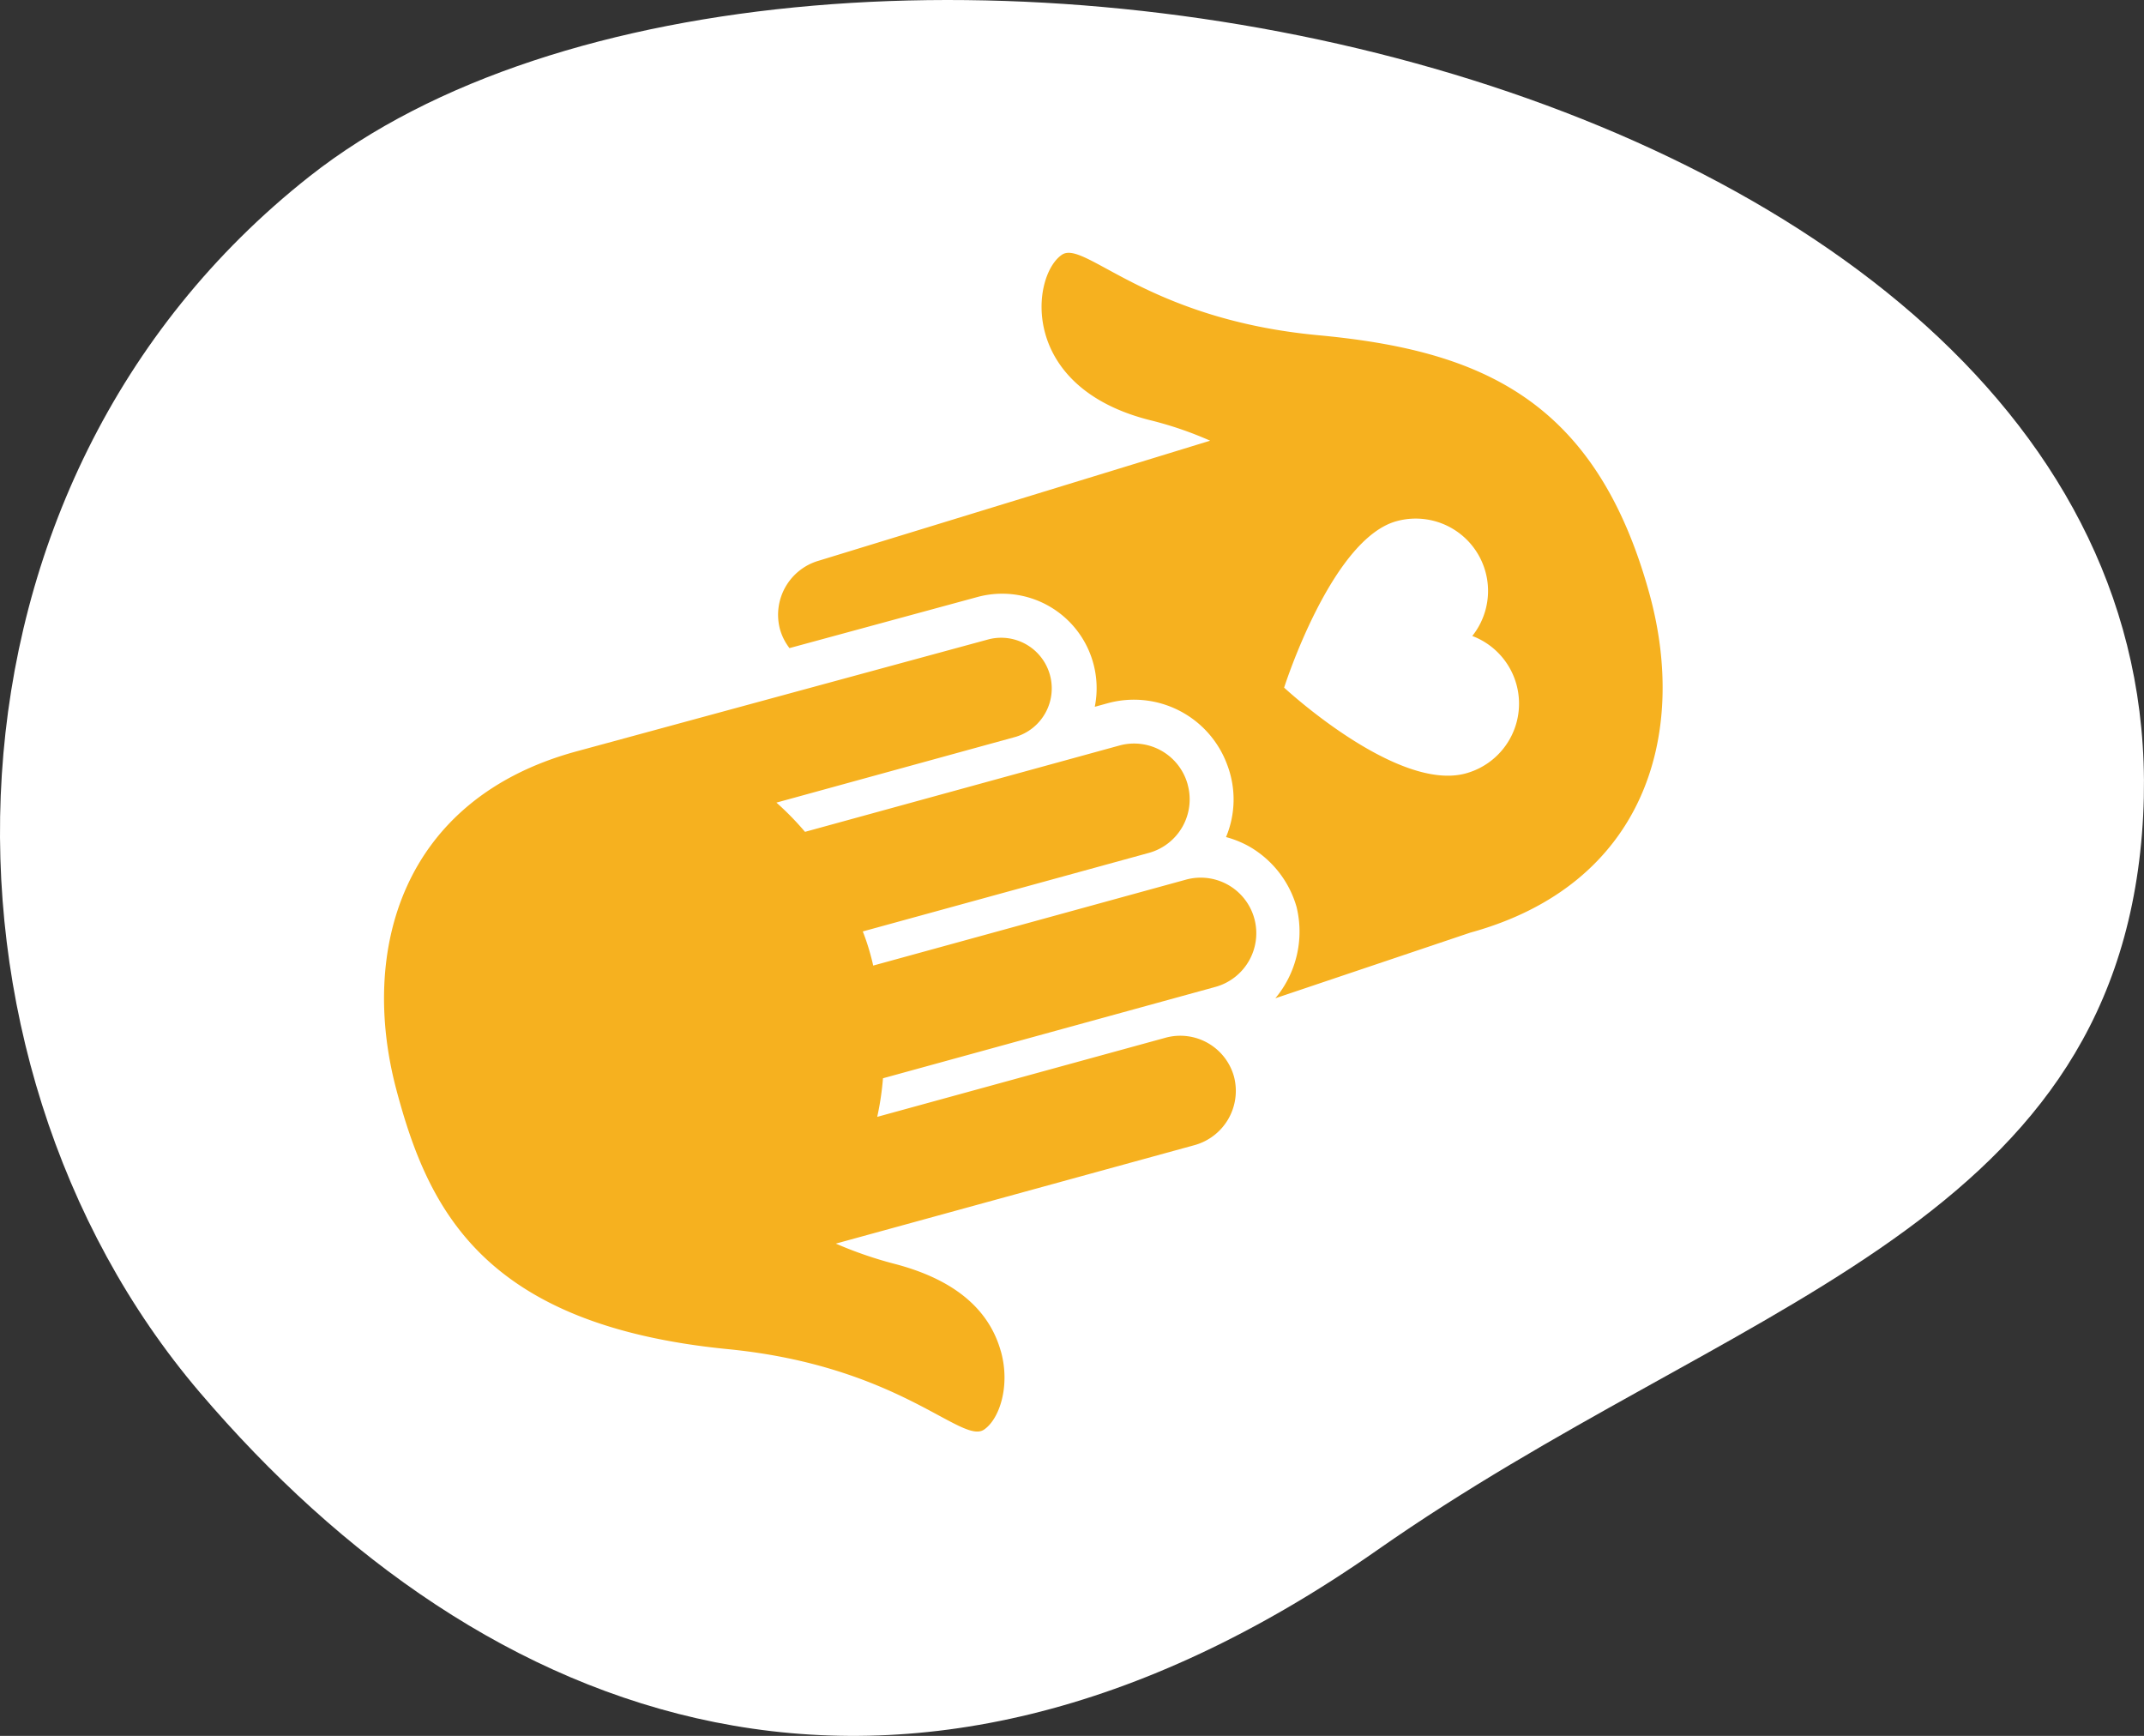
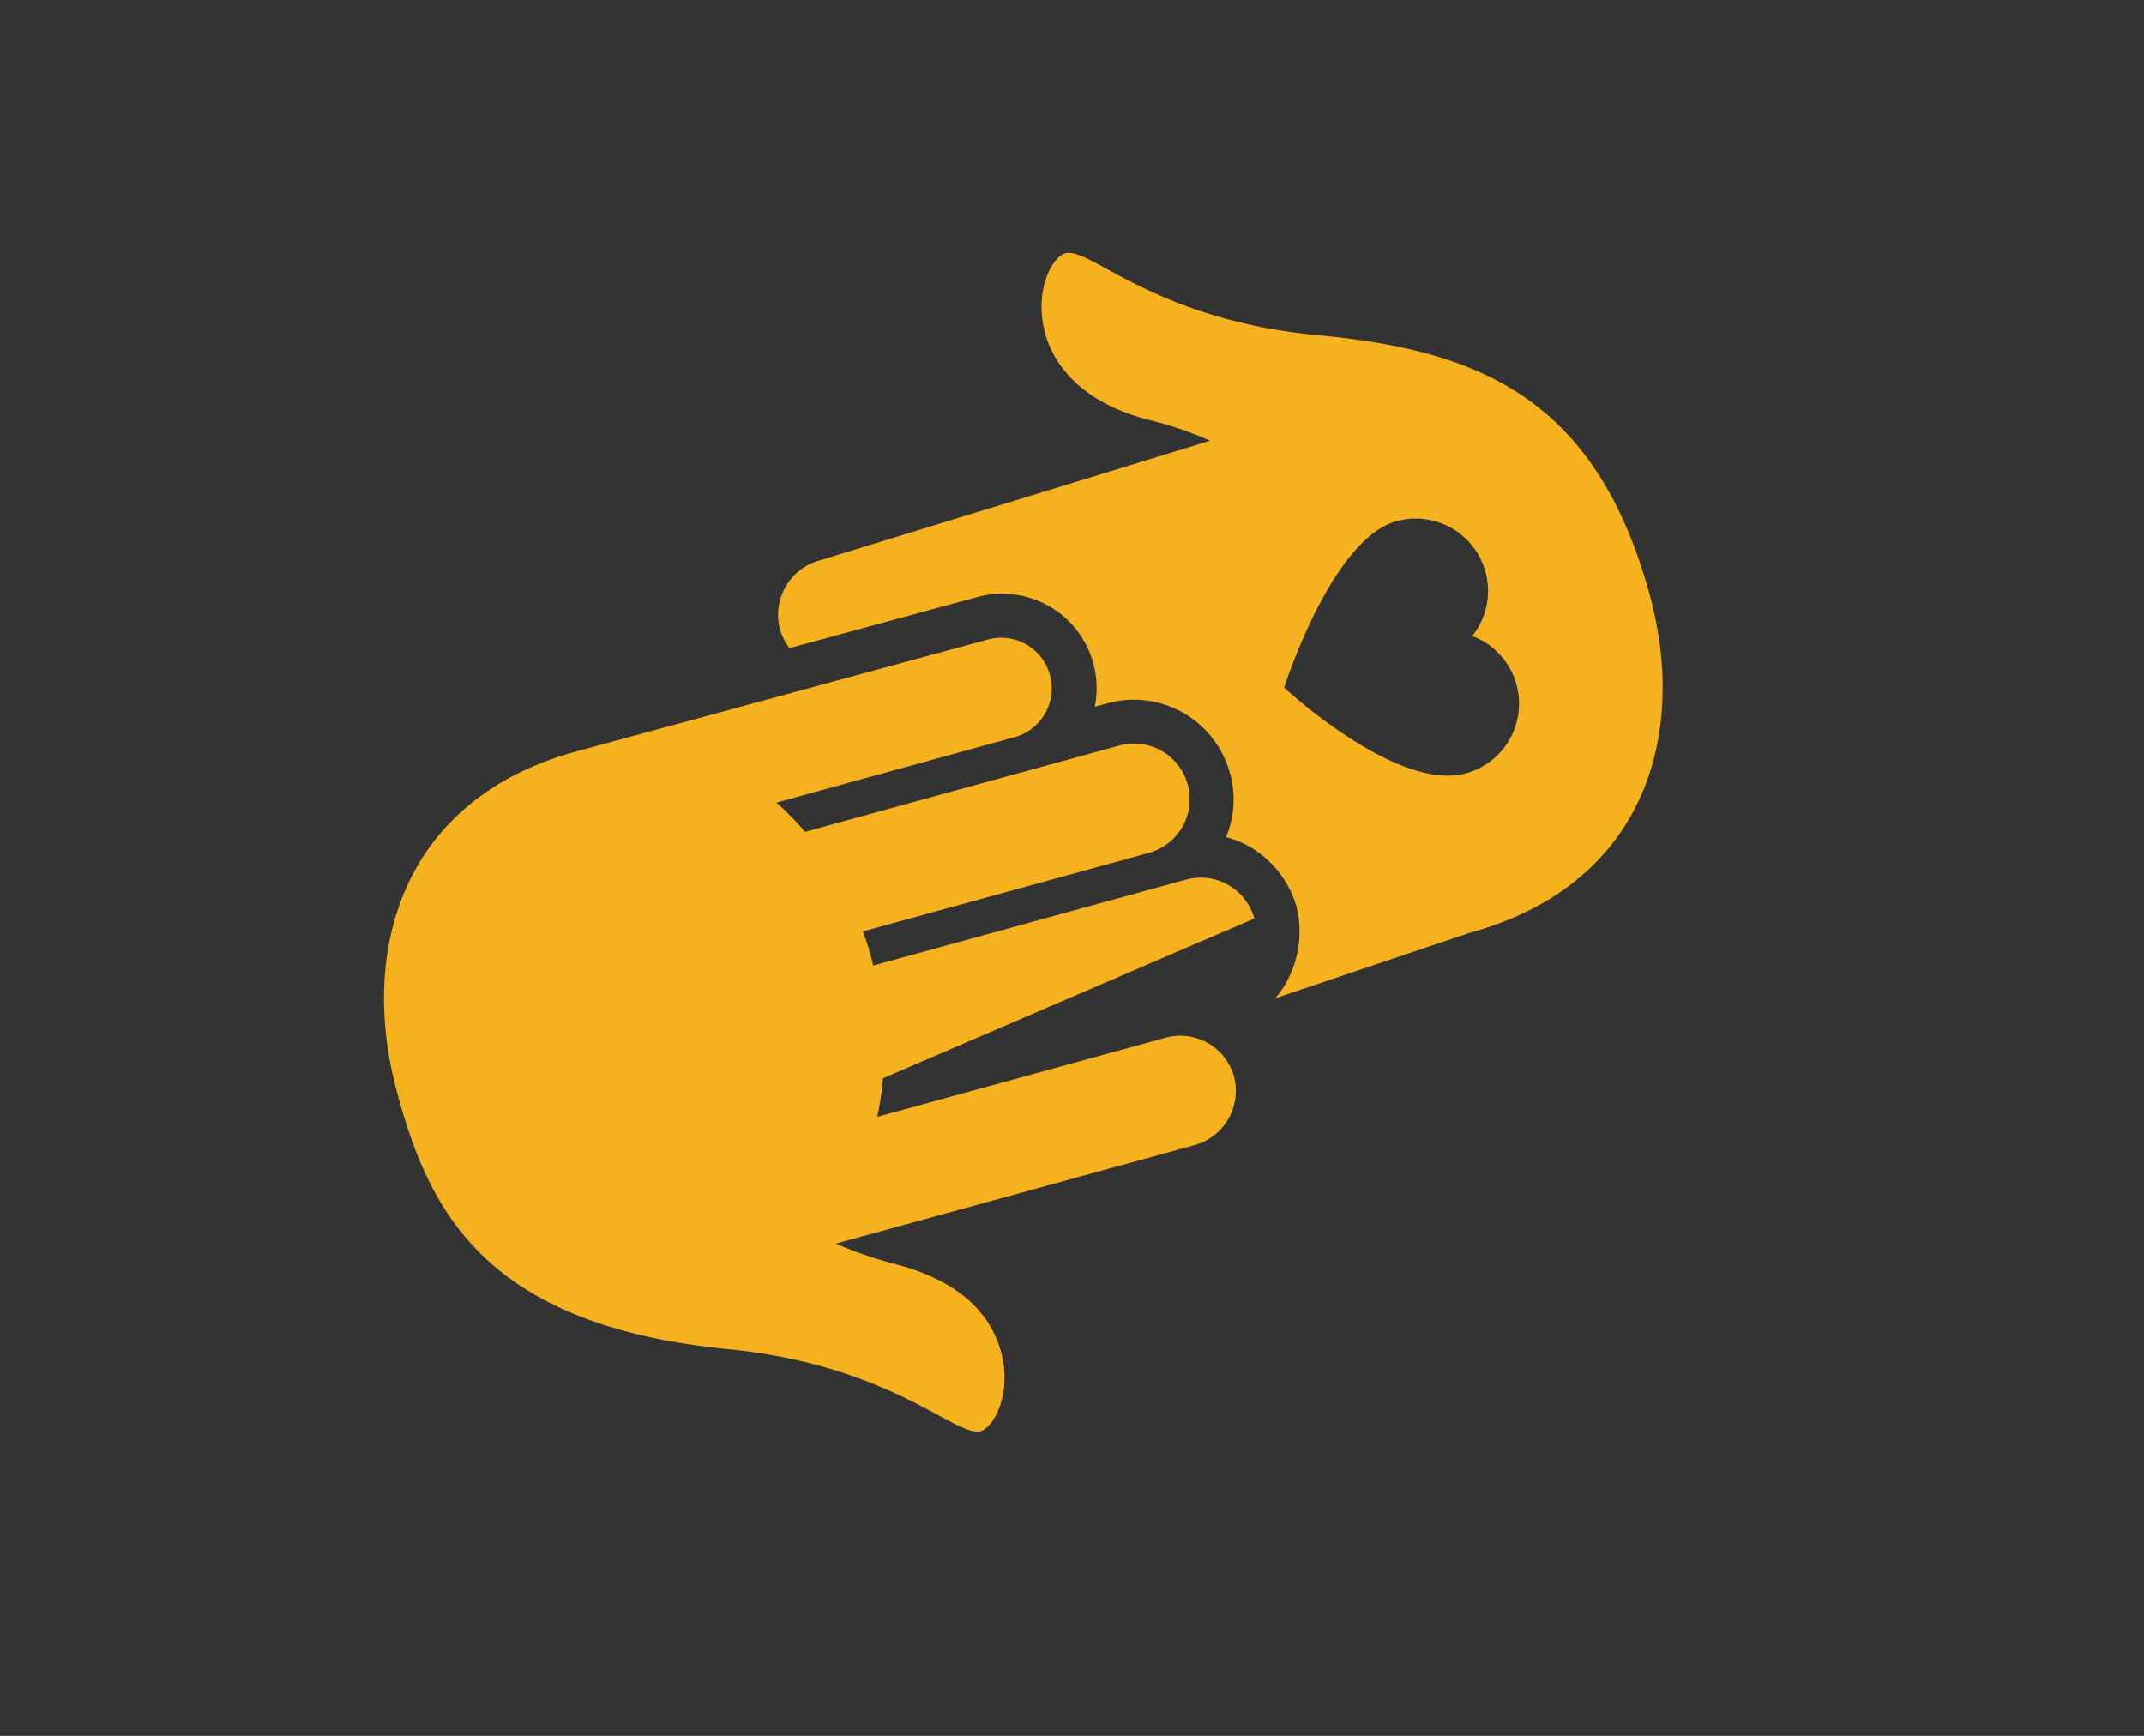
<svg xmlns="http://www.w3.org/2000/svg" id="Living_with_Gaucher_Disease_-_hands_icon" data-name="Living with Gaucher Disease - hands icon" width="163.053" height="132" viewBox="0 0 163.053 132">
  <rect x="0" y="0" width="163.053" height="132" fill="#333333" stroke="none" />
  <defs>
    <clipPath id="clip-path">
      <rect id="Rectangle_3558" data-name="Rectangle 3558" width="163.053" height="132" fill="none" />
    </clipPath>
  </defs>
  <g id="Group_10578" data-name="Group 10578" clip-path="url(#clip-path)">
-     <path id="Path_3862" data-name="Path 3862" d="M23.535,13.416C-6.1,36.8-6.434,80.5,15.177,105.858s53.053,37.572,89.571,12.008c26.841-18.791,55.72-24.205,58.152-54.483C167.623,4.585,61.156-16.27,23.535,13.416" transform="translate(0 0)" fill="#fff" />
    <path id="Path_3863" data-name="Path 3863" d="M91.981,63.243a7.621,7.621,0,0,1,1.812.743,7.764,7.764,0,0,1,3.552,4.567A7.906,7.906,0,0,1,95.732,75.5l14.827-4.991c13.2-3.624,16.592-14.947,13.631-25.738l0,0v0c-4.089-14.885-12.934-18.544-25.2-19.69-13.1-1.224-17.779-7.281-19.491-6.118-1.167.794-2,3.32-1.275,5.962s3.015,5.4,8.09,6.644a27.483,27.483,0,0,1,4.46,1.533l-29.76,9.124a4.282,4.282,0,0,0-2.961,5.193v0a4.228,4.228,0,0,0,.729,1.455l14.284-3.883A7.183,7.183,0,0,1,82,53.336l.969-.267a7.557,7.557,0,0,1,9.113,4.706,7.4,7.4,0,0,1-.1,5.467m12.968-24.02a5.5,5.5,0,0,1,5.76,8.73,5.5,5.5,0,0,1-.492,10.449C104.969,59.843,96.4,51.879,96.4,51.879s3.587-11.294,8.546-12.656" transform="translate(1.259 0.409)" fill="#f6b11f" />
-     <path id="Path_3864" data-name="Path 3864" d="M75.494,101.715c.74,2.636-.107,5.167-1.277,5.961-1.708,1.163-6.392-4.831-19.488-6.118-18.6-1.829-22.782-10.621-25.2-19.7-2.836-10.638.426-22.114,13.63-25.738L74.58,47.579A3.849,3.849,0,0,1,76.619,55L58.427,60A22.185,22.185,0,0,1,60.6,62.223L84.5,55.661a4.224,4.224,0,0,1,5.2,2.953l0,.006,0,.005a4.221,4.221,0,0,1-2.956,5.2l-21.75,5.971a16.977,16.977,0,0,1,.591,1.788c.133.483.2.808.2.808L89.57,65.858a4.229,4.229,0,0,1,5.2,2.955v0a4.236,4.236,0,0,1-2.955,5.2L66.53,80.961a21.772,21.772,0,0,1-.438,2.934l21.928-6.017a4.238,4.238,0,0,1,5.206,2.963h0a4.282,4.282,0,0,1-2.961,5.193l-27.321,7.5A30.369,30.369,0,0,0,67.4,95.071c3.843,1,7.057,2.959,8.091,6.644" transform="translate(0.622 1.032)" fill="#f6b11f" />
+     <path id="Path_3864" data-name="Path 3864" d="M75.494,101.715c.74,2.636-.107,5.167-1.277,5.961-1.708,1.163-6.392-4.831-19.488-6.118-18.6-1.829-22.782-10.621-25.2-19.7-2.836-10.638.426-22.114,13.63-25.738L74.58,47.579A3.849,3.849,0,0,1,76.619,55L58.427,60A22.185,22.185,0,0,1,60.6,62.223L84.5,55.661a4.224,4.224,0,0,1,5.2,2.953l0,.006,0,.005a4.221,4.221,0,0,1-2.956,5.2l-21.75,5.971a16.977,16.977,0,0,1,.591,1.788c.133.483.2.808.2.808L89.57,65.858a4.229,4.229,0,0,1,5.2,2.955v0L66.53,80.961a21.772,21.772,0,0,1-.438,2.934l21.928-6.017a4.238,4.238,0,0,1,5.206,2.963h0a4.282,4.282,0,0,1-2.961,5.193l-27.321,7.5A30.369,30.369,0,0,0,67.4,95.071c3.843,1,7.057,2.959,8.091,6.644" transform="translate(0.622 1.032)" fill="#f6b11f" />
  </g>
</svg>